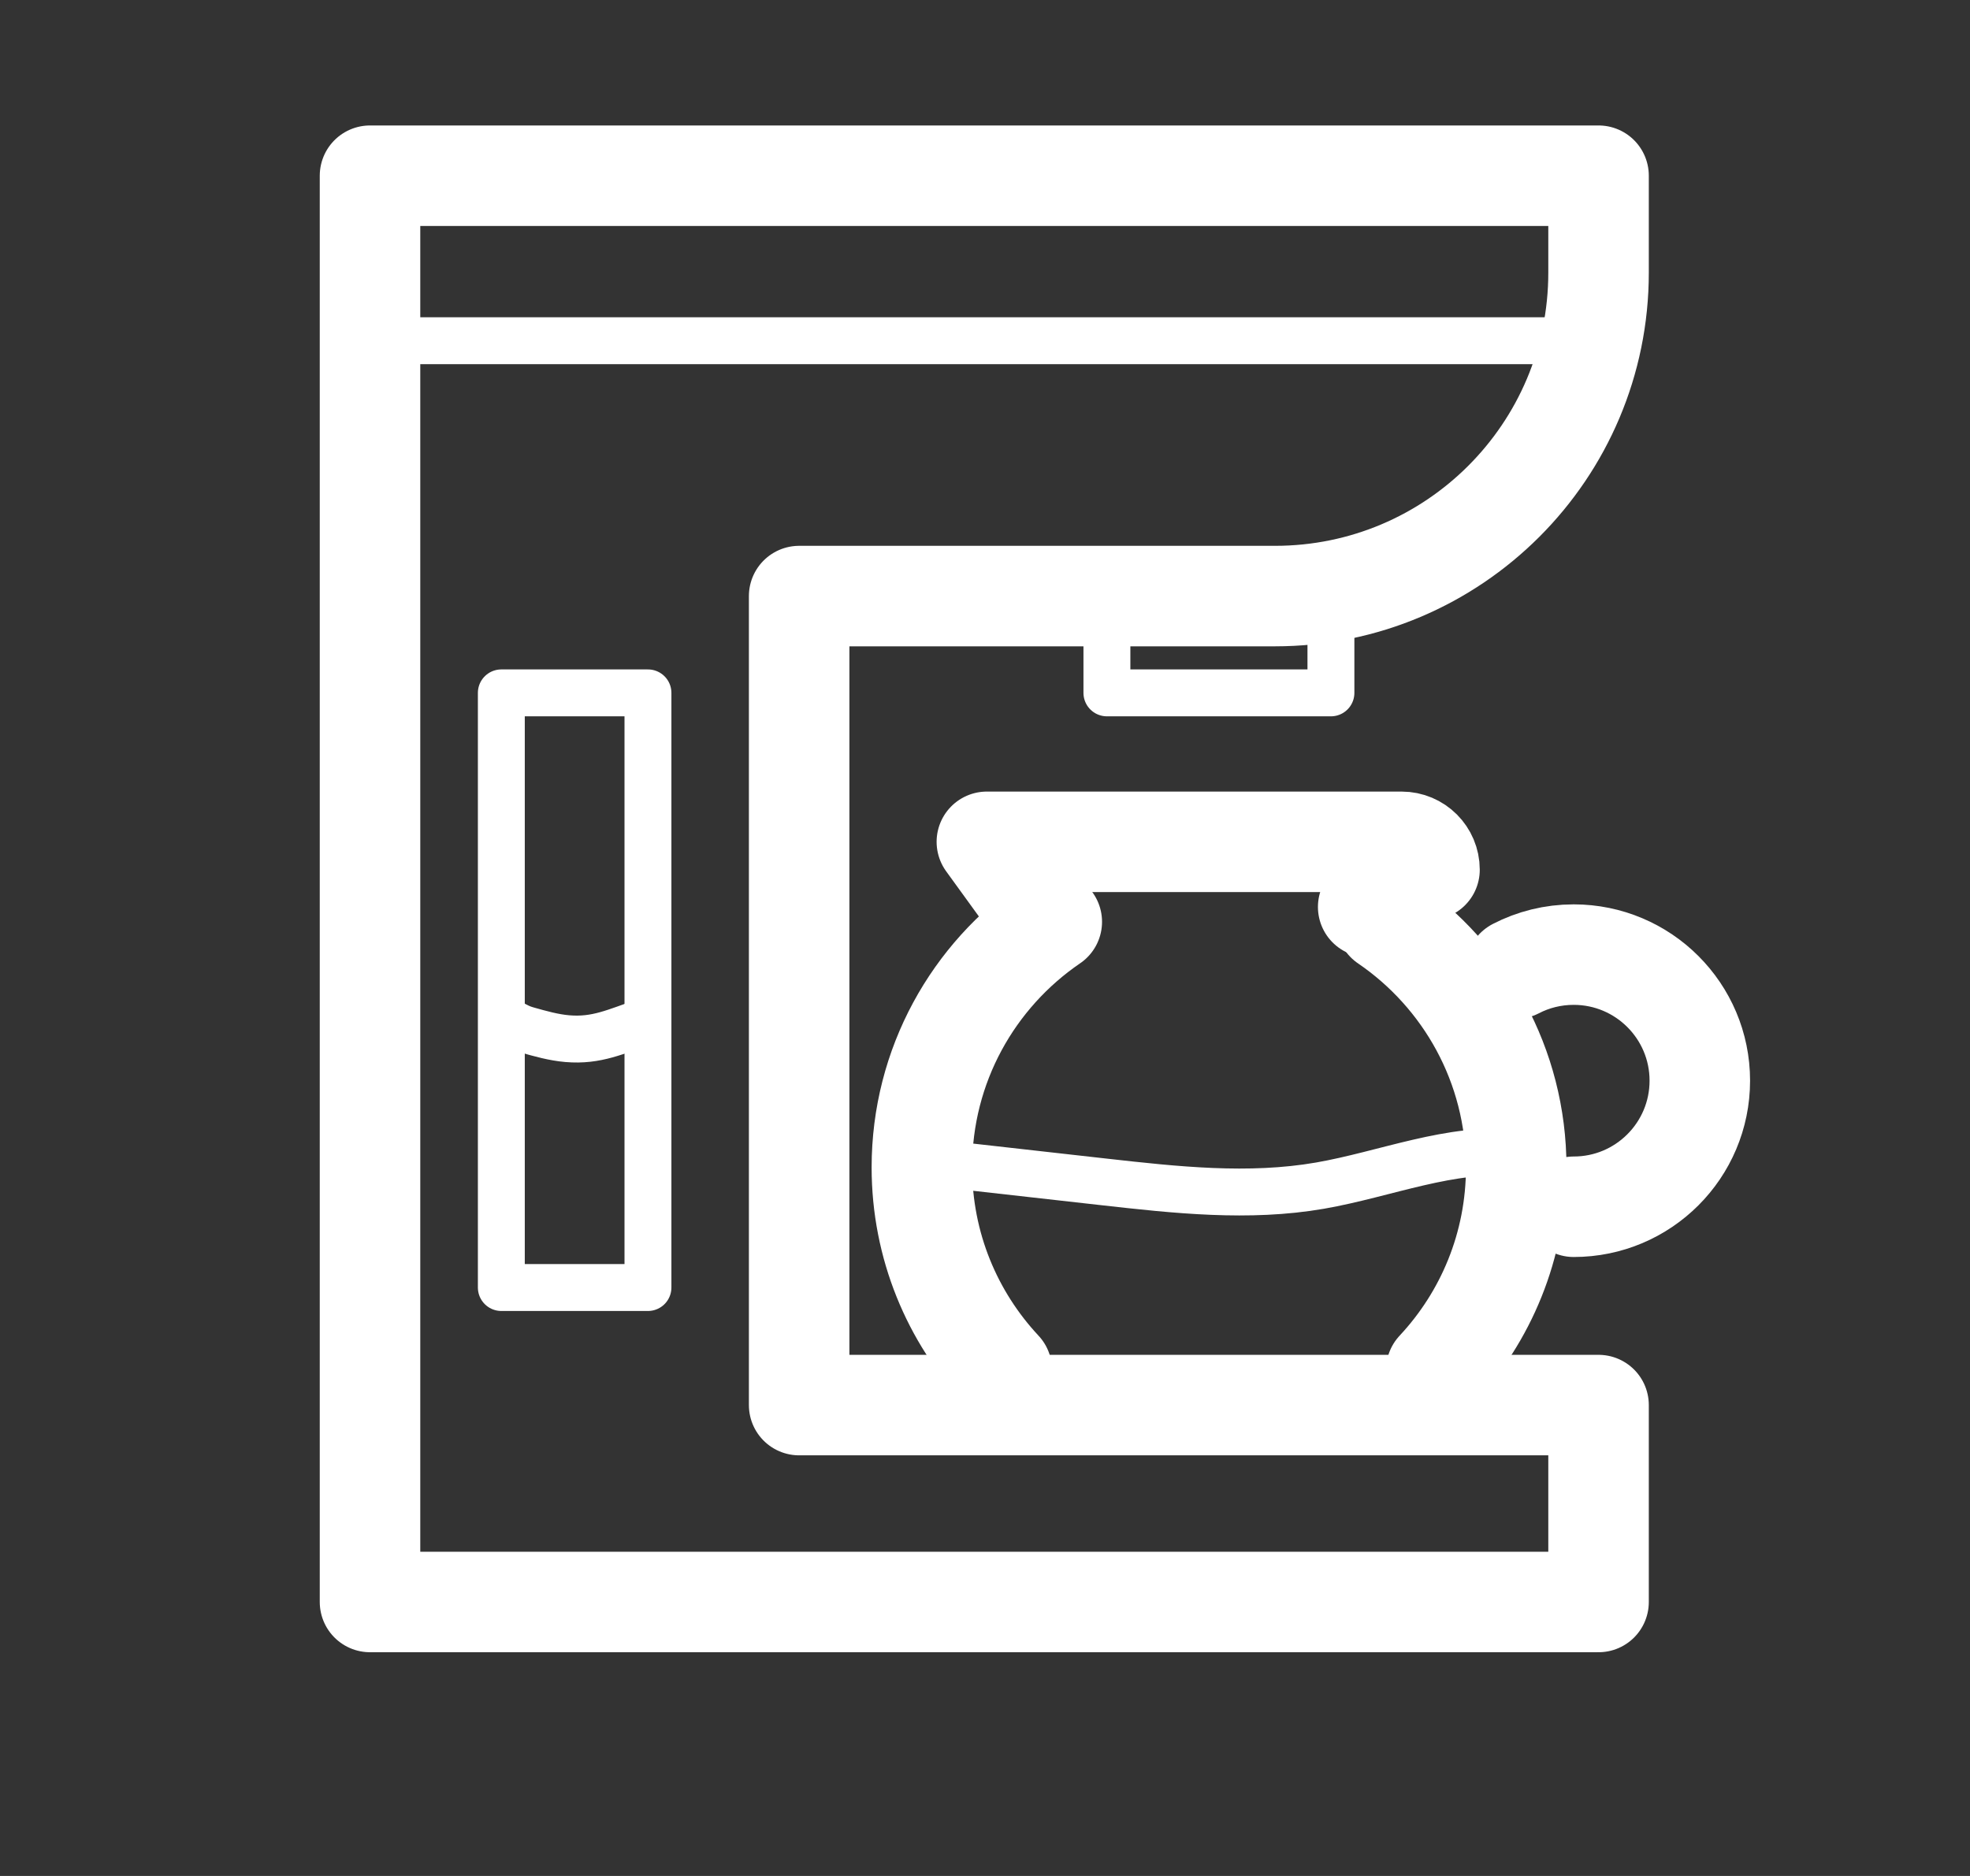
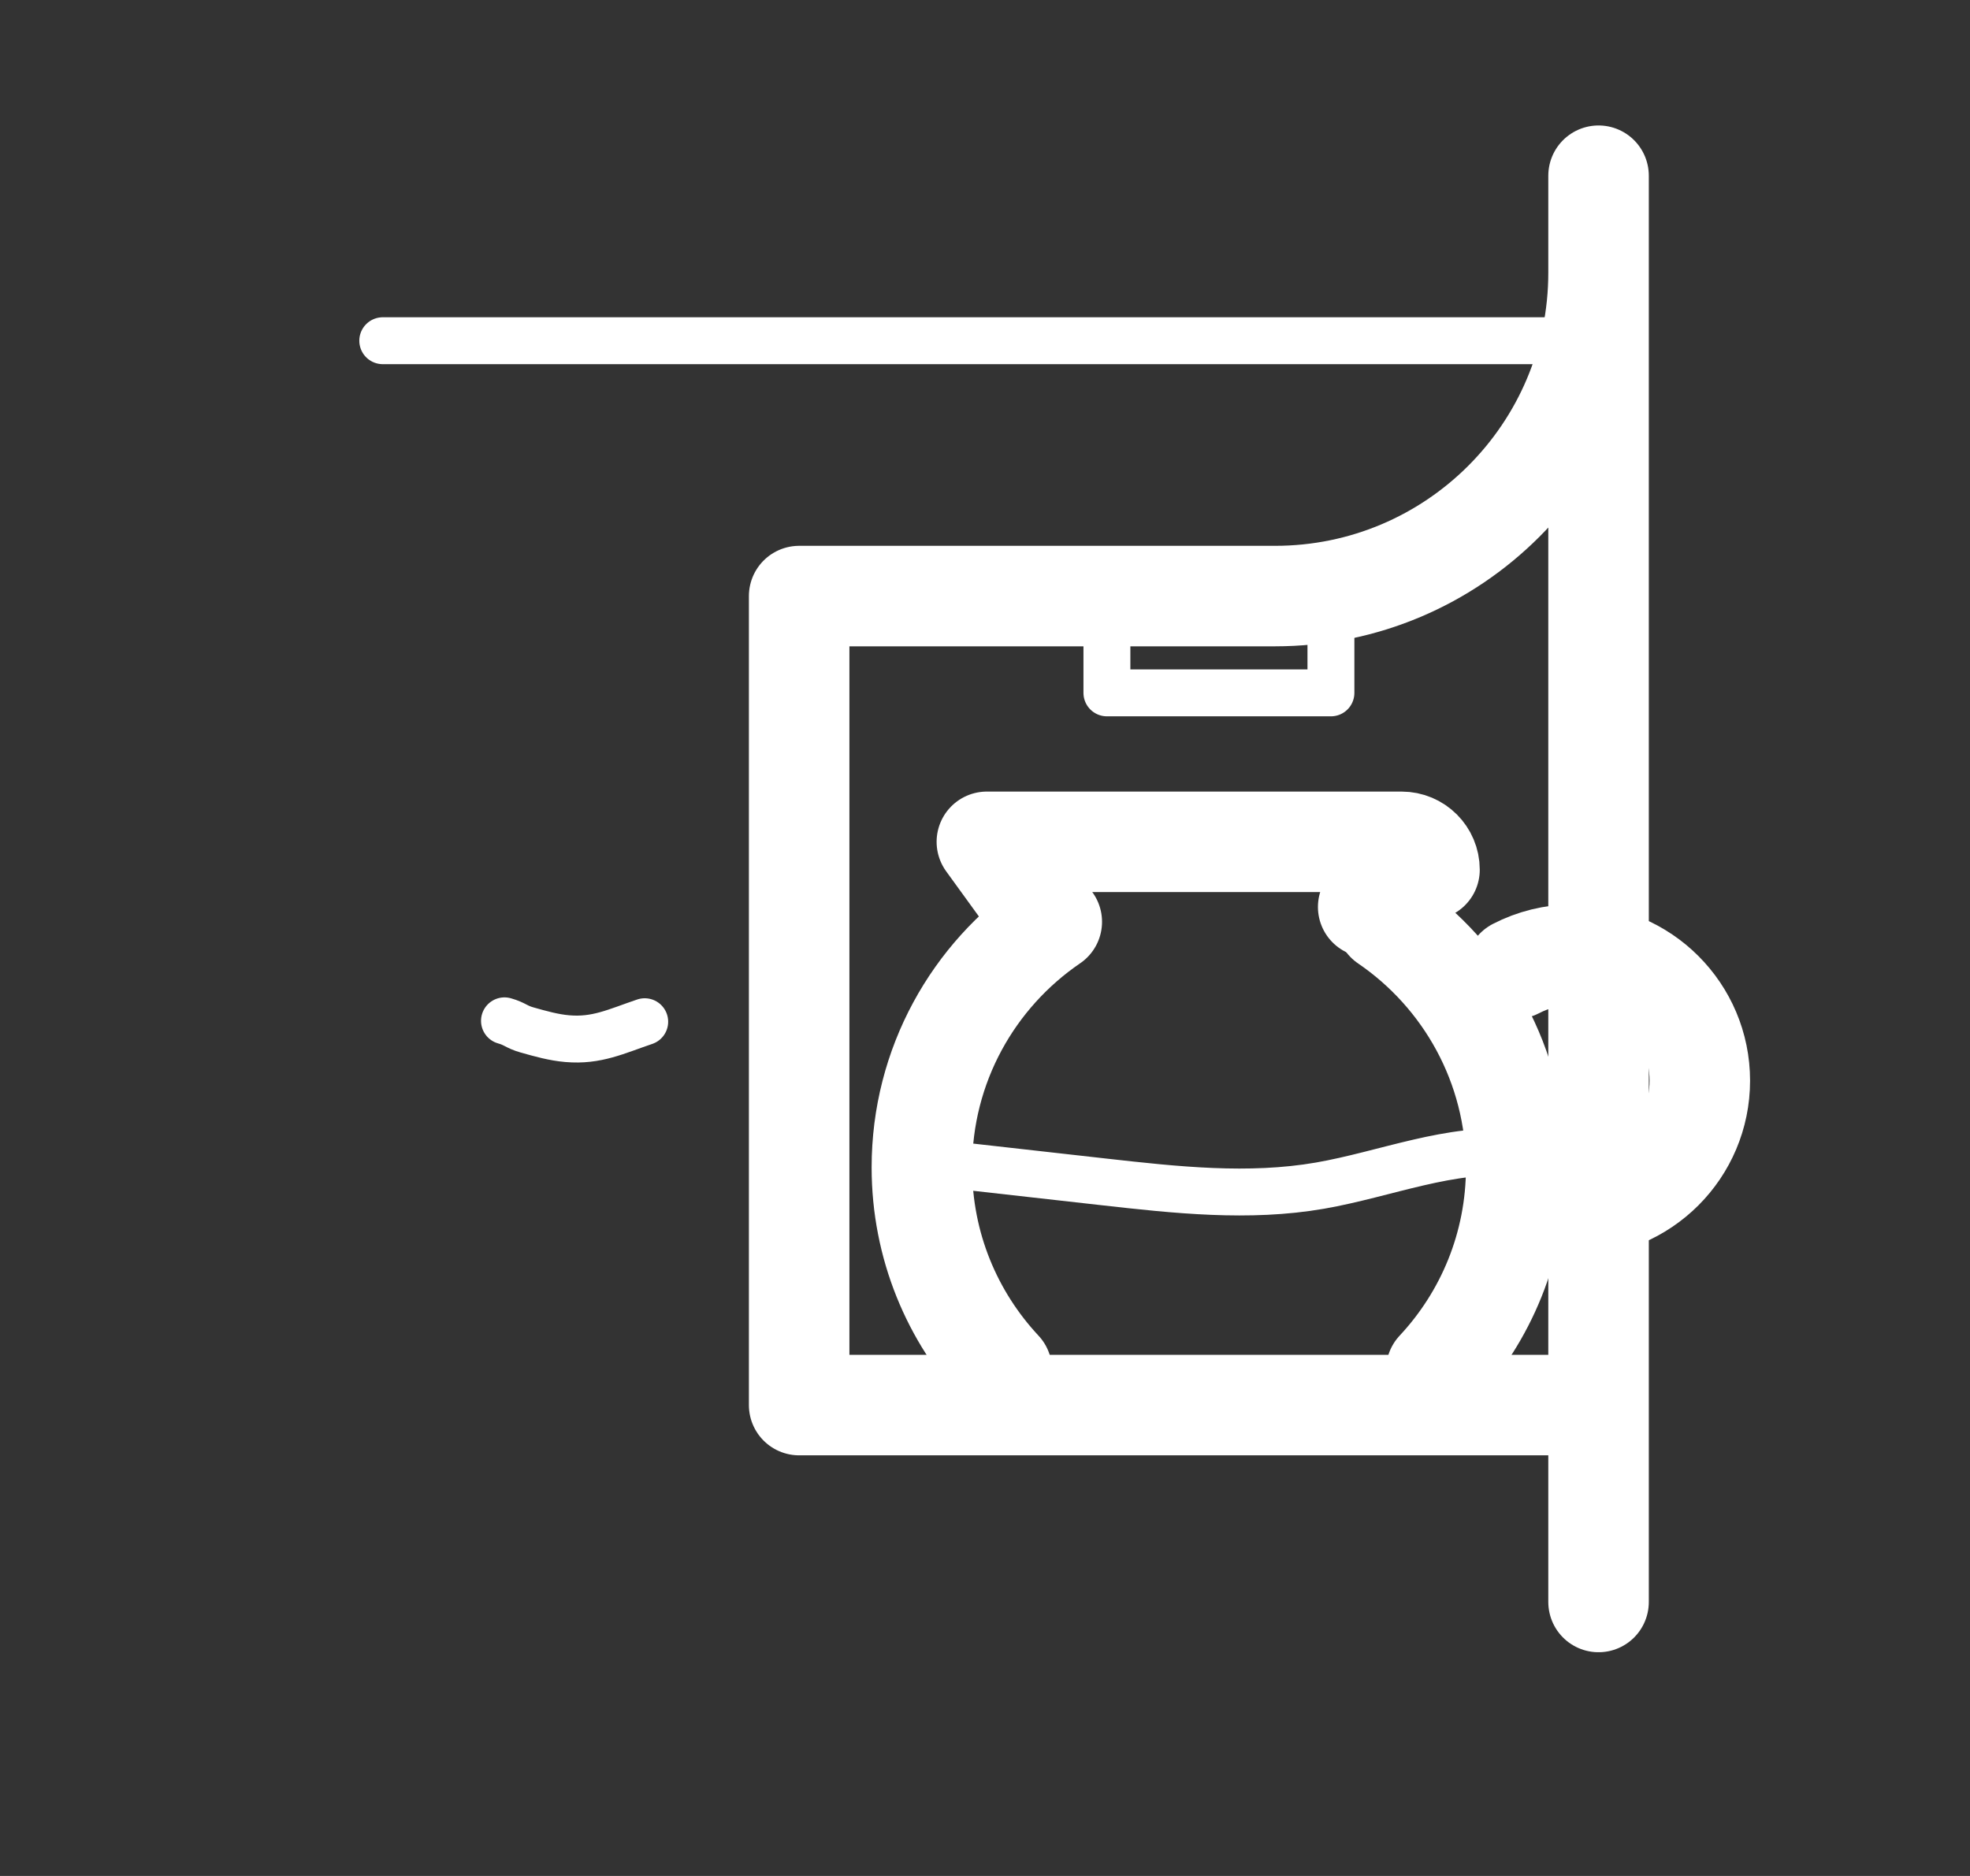
<svg xmlns="http://www.w3.org/2000/svg" width="147" height="140" viewBox="0 0 147 140" fill="none">
  <rect x="0" y="0" width="147" height="140" fill="#333333" stroke="none" />
-   <path d="M95.138 44.484C108.473 44.484 119.283 33.677 119.283 20.347V13.113H27.61V119.553H119.283V104.859H59.632V44.484H95.138Z" stroke="white" stroke-width="7.5" stroke-linecap="round" stroke-linejoin="round" />
+   <path d="M95.138 44.484C108.473 44.484 119.283 33.677 119.283 20.347V13.113V119.553H119.283V104.859H59.632V44.484H95.138Z" stroke="white" stroke-width="7.5" stroke-linecap="round" stroke-linejoin="round" />
  <path d="M99.313 44.593V51.708H82.597V44.593" stroke="white" stroke-width="3.5" stroke-linecap="round" stroke-linejoin="round" />
  <path d="M74.751 102.236C71.053 98.277 68.79 92.968 68.79 87.118C68.79 79.505 72.631 72.785 78.483 68.793" stroke="white" stroke-width="7.5" stroke-linecap="round" stroke-linejoin="round" />
  <path d="M103.446 68.797C109.293 72.785 113.139 79.509 113.139 87.123C113.139 92.968 110.876 98.281 107.177 102.24" stroke="white" stroke-width="7.5" stroke-linecap="round" stroke-linejoin="round" />
  <path d="M117.428 90.058C122.627 90.058 126.839 85.843 126.839 80.649C126.839 75.455 122.624 71.241 117.428 71.241C115.87 71.241 114.404 71.618 113.11 72.287" stroke="white" stroke-width="7.5" stroke-linecap="round" stroke-linejoin="round" />
  <path d="M102.093 67.685L106.669 64.905C106.669 63.755 105.737 62.824 104.586 62.824H73.639L77.162 67.685" stroke="white" stroke-width="7.5" stroke-linecap="round" stroke-linejoin="round" />
  <path d="M68.8 86.676C73.32 87.18 77.846 87.688 82.367 88.202C87.729 88.805 93.177 89.404 98.497 88.482C103.37 87.636 108.352 85.535 113.11 86.058" stroke="white" stroke-width="3.5" stroke-linecap="round" stroke-linejoin="round" />
  <path d="M118.774 25.427H28.561" stroke="white" stroke-width="3.5" stroke-linecap="round" stroke-linejoin="round" />
-   <path d="M48.35 51.708H37.409V96.086H48.35V51.708Z" stroke="white" stroke-width="3.5" stroke-linecap="round" stroke-linejoin="round" />
  <path d="M37.644 76.183C38.446 76.411 38.521 76.634 39.322 76.862C40.318 77.143 41.321 77.428 42.334 77.513C44.526 77.704 45.972 76.972 48.108 76.249" stroke="white" stroke-width="3.5" stroke-linecap="round" stroke-linejoin="round" />
</svg>